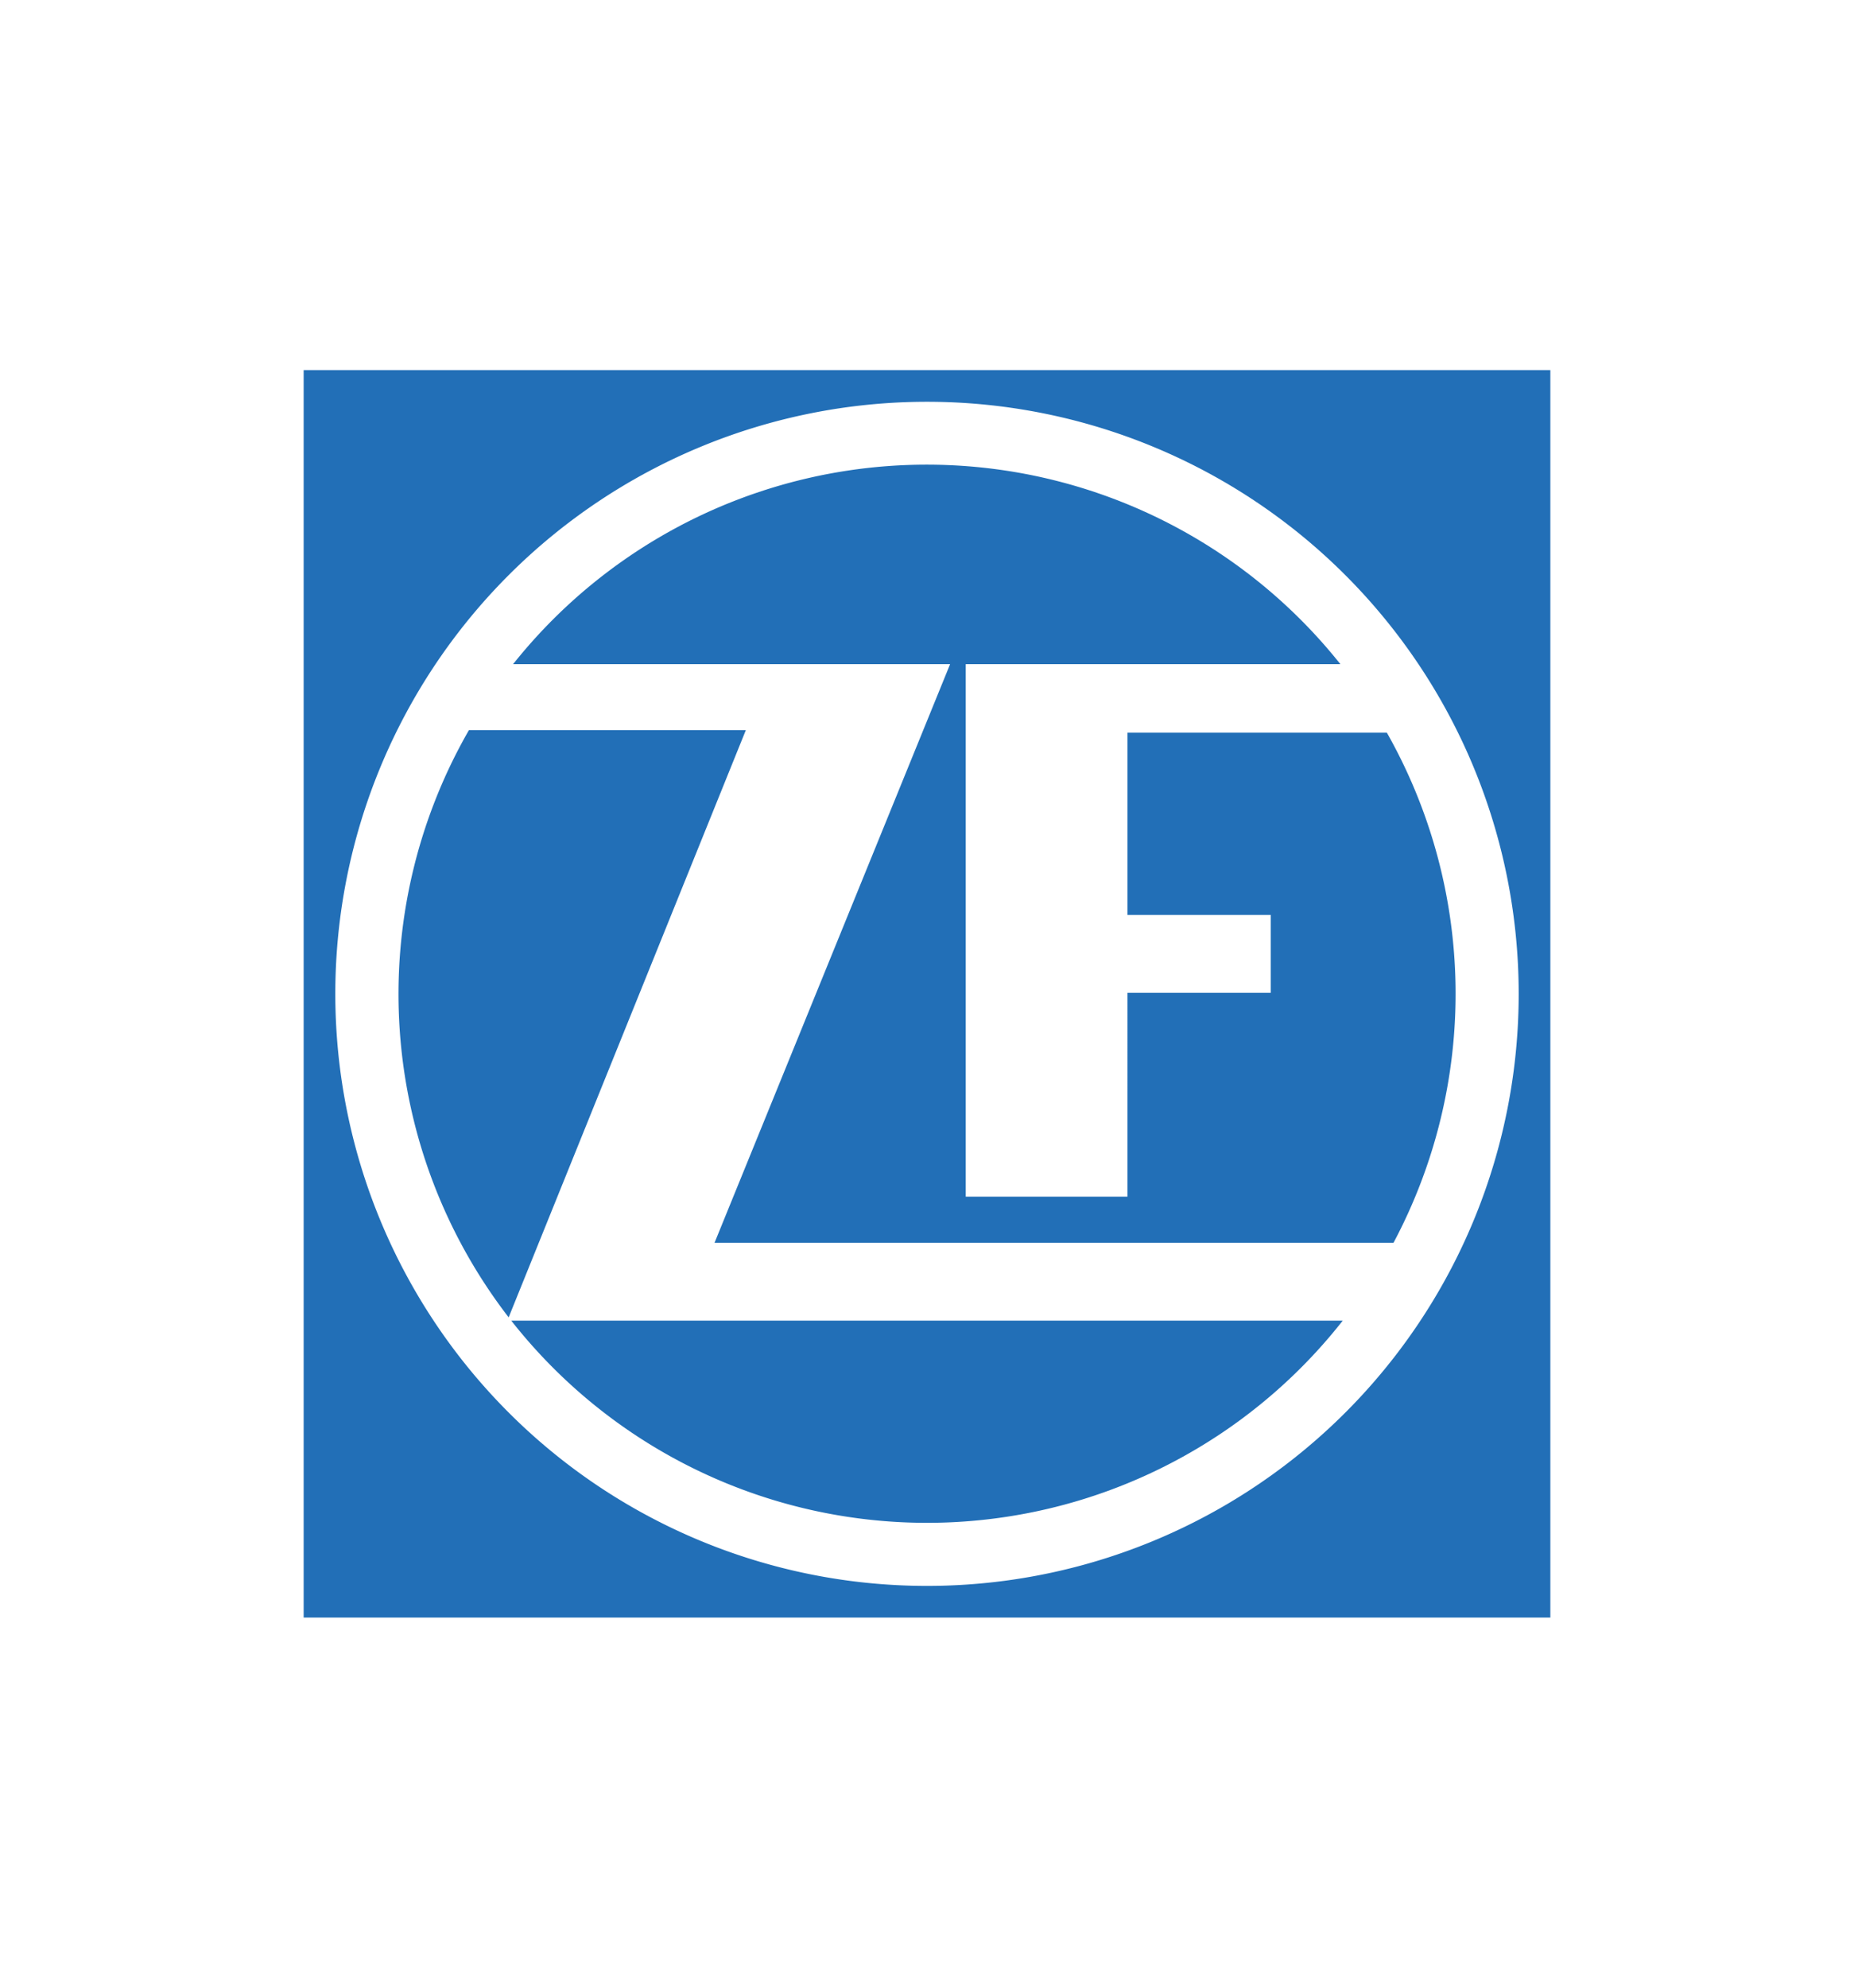
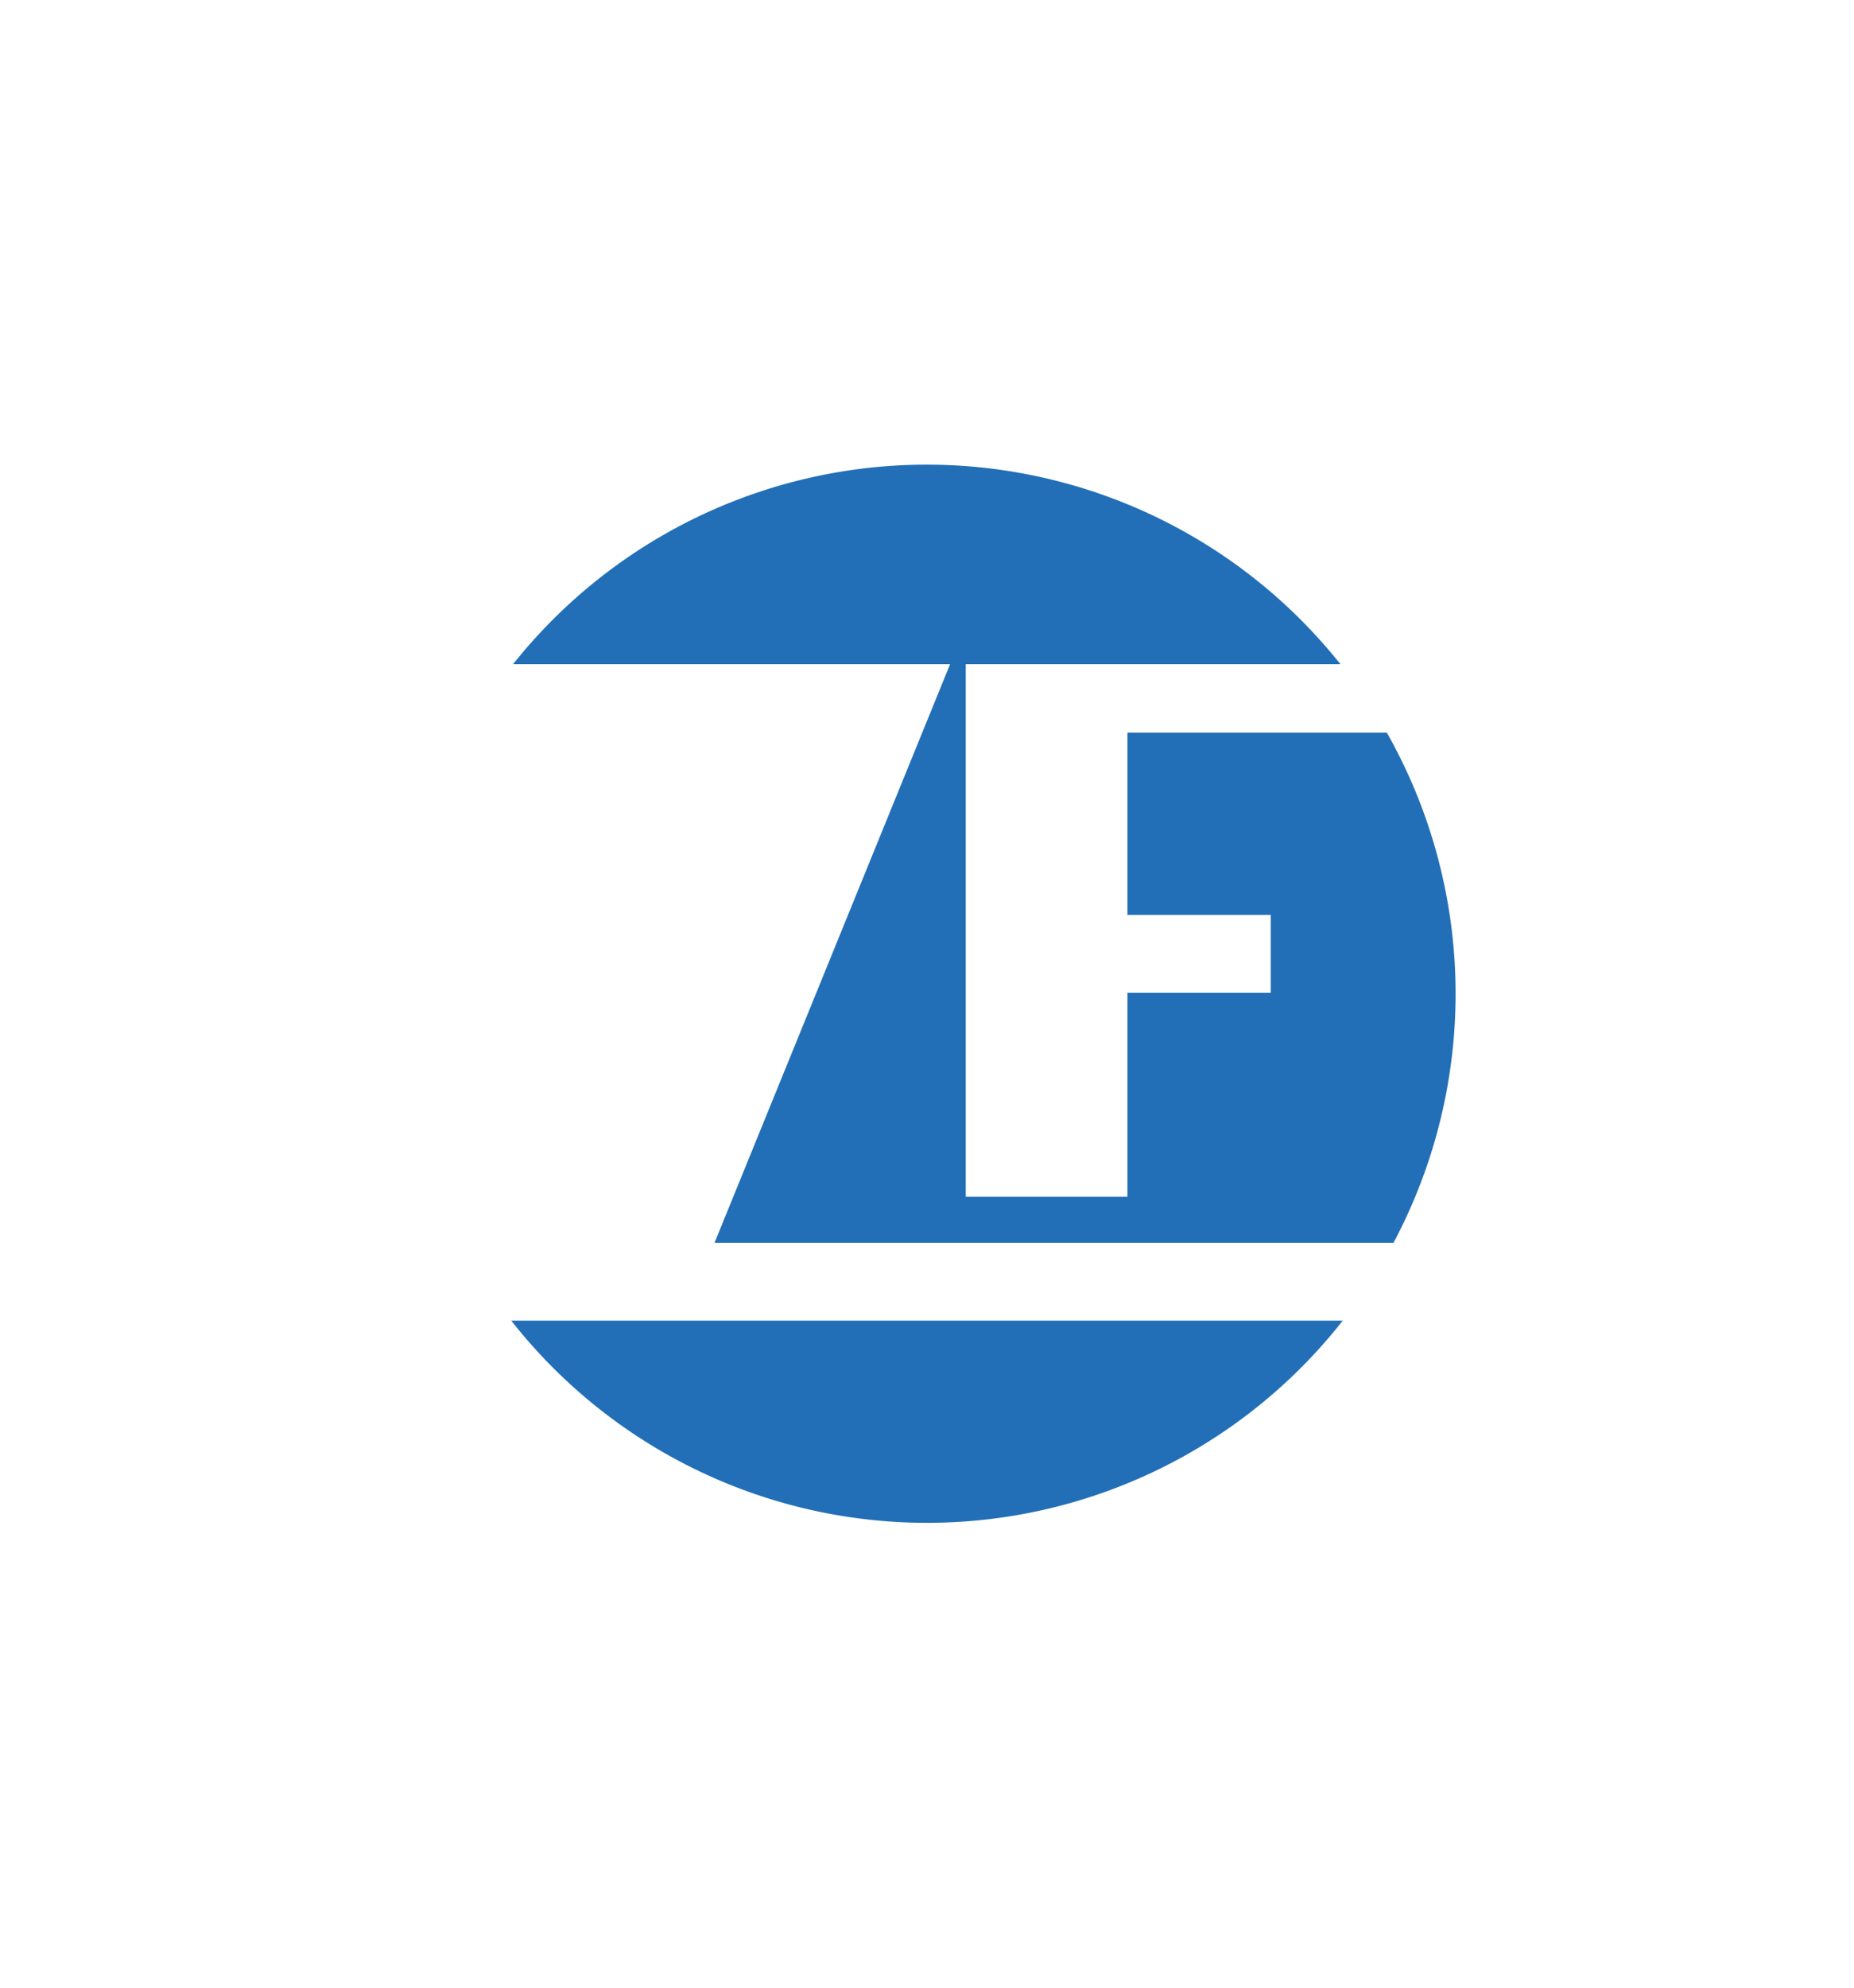
<svg xmlns="http://www.w3.org/2000/svg" id="Layer_1" data-name="Layer 1" viewBox="0 0 280 300">
  <defs>
    <style>.cls-1{fill:#226fb7;}</style>
  </defs>
-   <path class="cls-1" d="M112.64,110.2,76.82,198.83a79.89,79.89,0,0,1-6-88.63Z" />
  <path class="cls-1" d="M77.21,199.32H202.79a79.85,79.85,0,0,1-125.58,0Z" />
  <path class="cls-1" d="M170.27,110.58h39.18a80,80,0,0,1,1,77H107.91l35.58-87.34h-66a79.86,79.86,0,0,1,124.94,0H145.85v80.37h24.42V149.85h21.64V138.09H170.27Z" />
-   <path class="cls-1" d="M45.86,55.86V244.14H234.14V55.86ZM140,239.36A89.36,89.36,0,1,1,229.36,150,89.35,89.35,0,0,1,140,239.36Z" />
</svg>